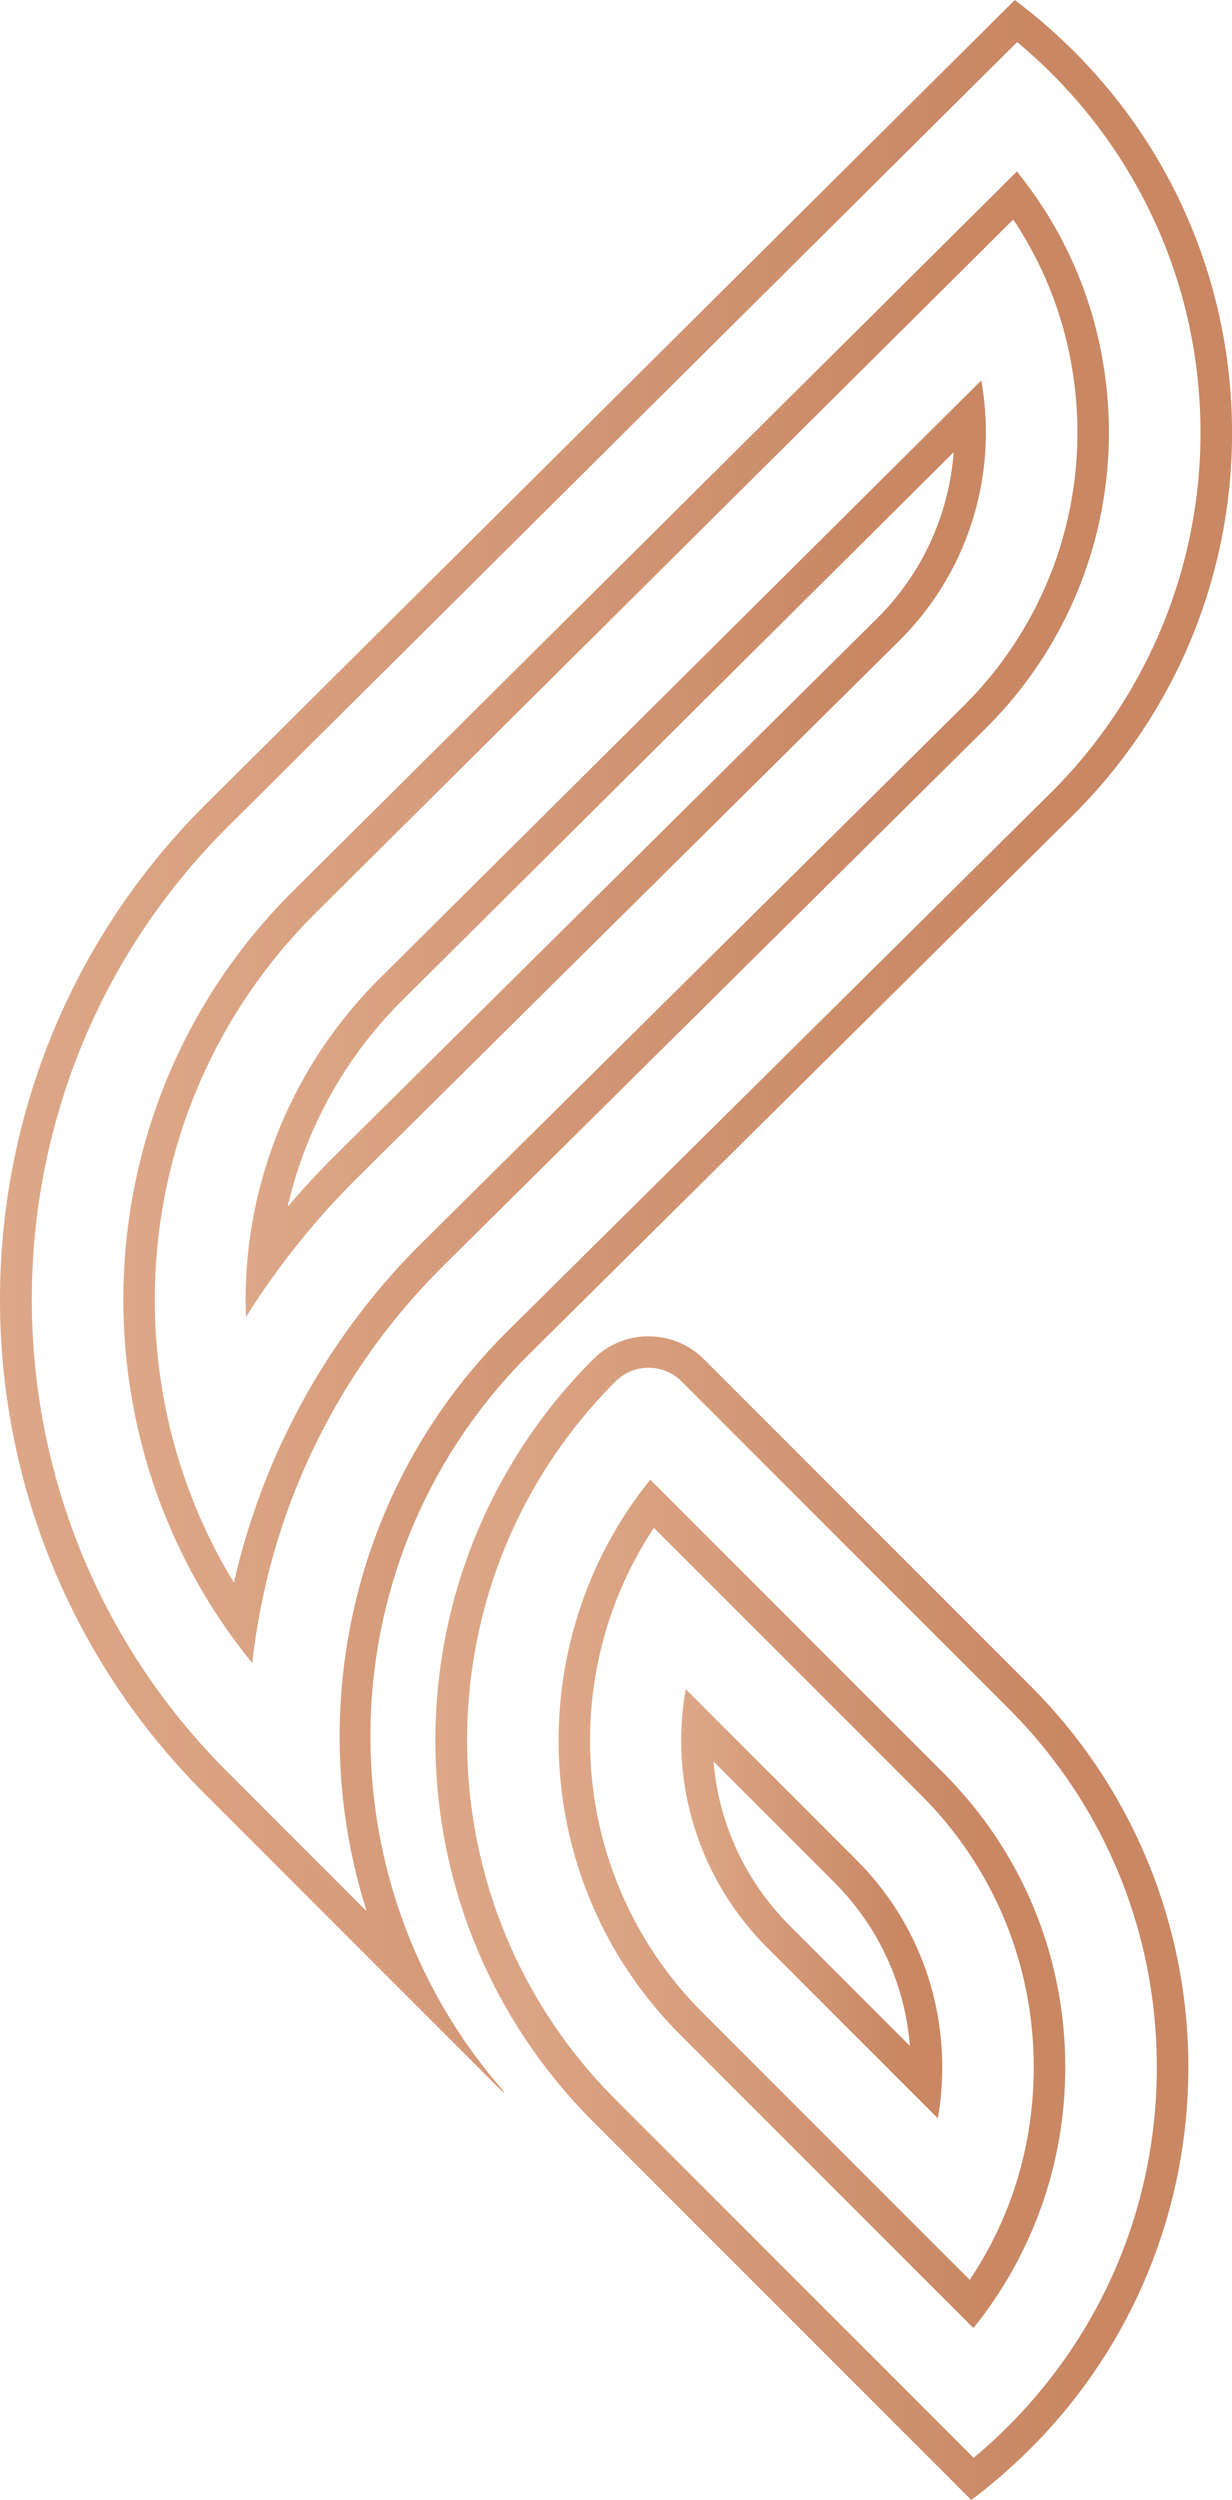
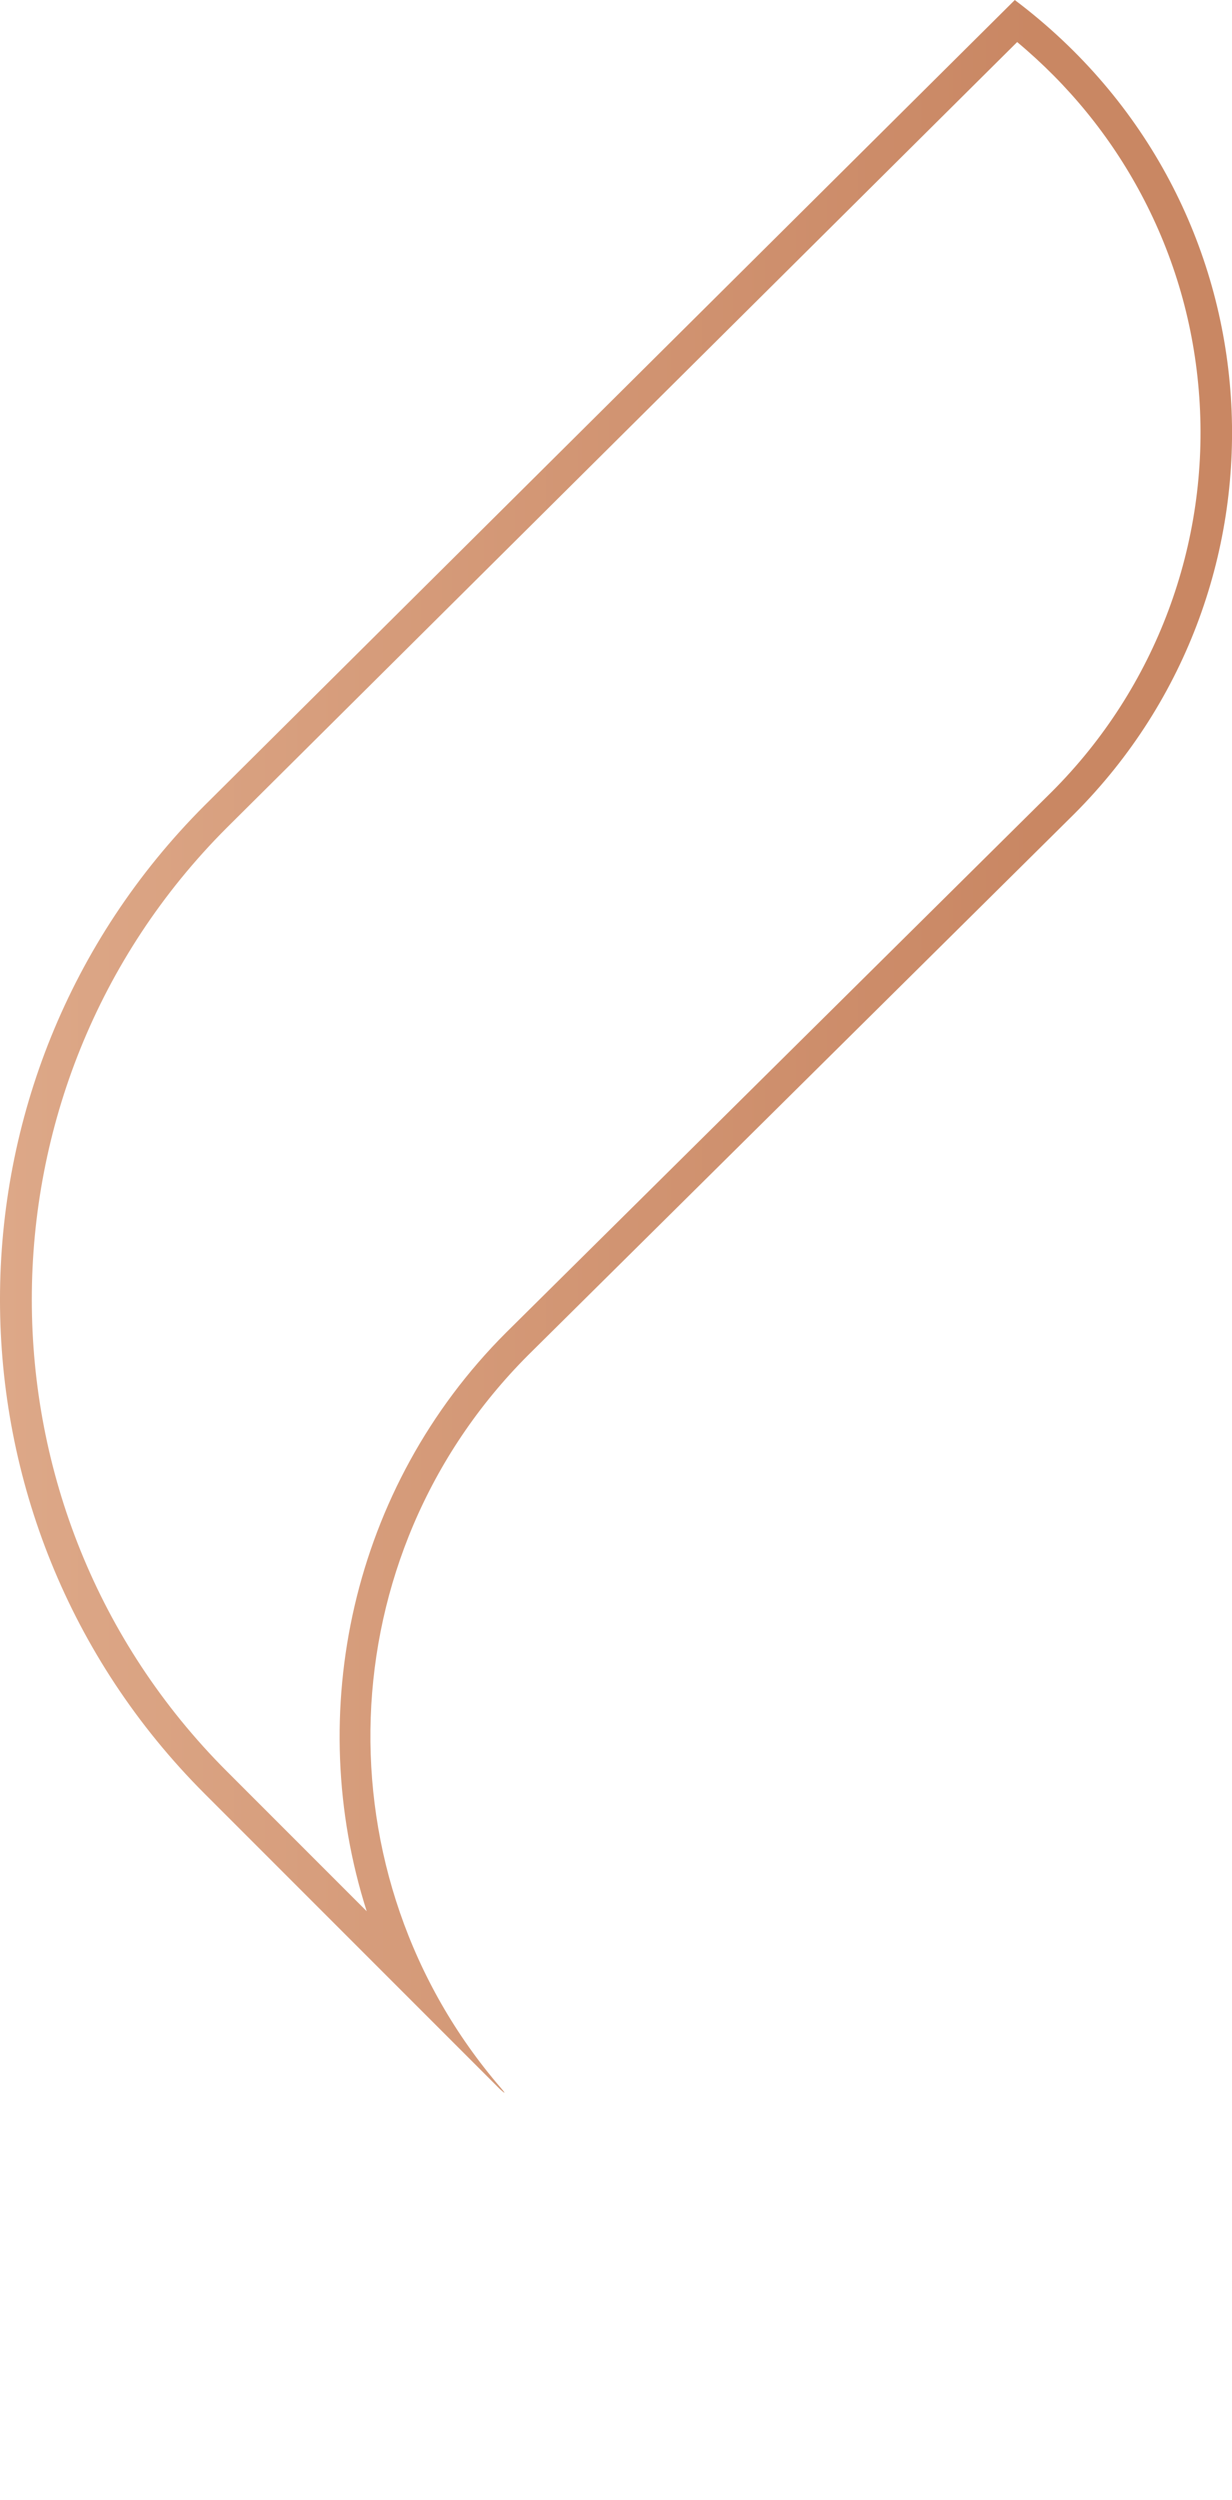
<svg xmlns="http://www.w3.org/2000/svg" xmlns:xlink="http://www.w3.org/1999/xlink" id="a" data-name="Layer 1" viewBox="0 0 361.06 732.36">
  <defs>
    <linearGradient id="b" x1="0" y1="306.53" x2="361.06" y2="306.53" gradientUnits="userSpaceOnUse">
      <stop offset="0" stop-color="#dda888" />
      <stop offset=".76" stop-color="#cb8a67" />
      <stop offset=".84" stop-color="#c98763" />
    </linearGradient>
    <linearGradient id="c" x1="36.15" y1="268.72" x2="325" y2="268.72" xlink:href="#b" />
    <linearGradient id="d" x1="71.97" y1="248.64" x2="288.93" y2="248.64" xlink:href="#b" />
    <linearGradient id="e" x1="127.59" y1="561.91" x2="348.26" y2="561.91" xlink:href="#b" />
    <linearGradient id="f" x1="163.71" y1="557.73" x2="312.2" y2="557.73" xlink:href="#b" />
    <linearGradient id="g" x1="199.62" y1="557.71" x2="276.13" y2="557.71" xlink:href="#b" />
  </defs>
  <g>
    <path d="M298.1,12.32c15.04,12.56,27.24,27.51,36.32,44.54,9.84,18.46,15.58,38.46,17.05,59.45,3.02,43.01-12.73,85.15-43.16,115.58l-160.03,158.53c-45.35,45.35-59.32,111.47-40.81,169.48l-40.98-40.98c-76.22-76.22-76.22-200.24-.02-276.44L298.1,12.32M297.41,0L59.96,235.95c-79.95,79.95-79.95,209.56,0,289.51l86.51,86.51s1.18,1.09,1.35,1.09c.09,0-.13-.34-1.04-1.4-53.51-62.05-50.85-155.83,8.03-214.7l160-158.5c67.02-67.02,61.22-179.25-17.39-238.44h0Z" style="fill: url(#b);" />
-     <path d="M296.95,64.31c10.79,16.12,17.16,34.78,18.54,54.53,2.28,32.59-9.64,64.51-32.68,87.56l-159.91,158.41c-27.04,27.04-45.89,61.53-54.35,98.85-16.44-26.99-24.52-58.46-23-90.58,1.89-39.71,18.38-77.04,46.41-105.08l204.98-203.68M298.02,50.24l-212.56,211.21c-61.66,61.66-65.5,159.58-11.53,225.75,4.7-42.51,23.28-83.68,55.49-115.87l159.88-158.38c24.96-24.97,37.86-59.51,35.39-94.76-1.77-25.36-11.05-48.7-26.68-67.95h0Z" style="fill: url(#c);" />
-     <path d="M279.49,132.49c-1.36,18.17-9.16,35.38-22.18,48.4l-159.79,158.29c-4.6,4.6-9.01,9.39-13.23,14.37,5.14-22.5,16.56-43.44,33.17-60.06l162.02-161M287.58,111.45l-176.62,175.5c-26.37,26.38-40.29,62.34-38.89,98.89,9.13-14.55,19.83-28,31.97-40.13l159.76-158.26c17.58-17.58,26.67-41.91,24.92-66.75-.21-3.11-.59-6.2-1.14-9.25h0Z" style="fill: url(#d);" />
  </g>
  <g>
-     <path d="M190.08,400.69c3.66,0,7.11,1.43,9.7,4.02l.61.61,19.52,19.52,75.57,75.57c28.09,28.09,43.55,65.44,43.55,105.18,0,44.54-19.47,85.81-53.68,114.43l-104.97-104.97c-57.99-57.99-57.99-152.36,0-210.35,2.59-2.59,6.03-4.02,9.7-4.02M190.08,391.46c-5.87,0-11.74,2.24-16.22,6.72-61.69,61.69-61.69,161.71,0,223.4l110.79,110.79c42.44-31.97,63.62-79.37,63.62-126.77,0-40.42-15.43-80.87-46.26-111.7l-75.57-75.57-19.52-19.52-.61-.61c-4.48-4.48-10.35-6.72-16.22-6.72h0Z" style="fill: url(#e);" />
-     <path d="M191.65,447.58l78.33,78.33c21.27,21.27,32.98,49.57,32.98,79.68,0,22.54-6.45,43.87-18.76,62.29l-78.34-78.33c-19.75-19.75-31.39-46.02-32.8-73.96-1.22-24.27,5.33-48.05,18.57-68.01M190.57,433.46c-38.54,47.83-35.61,118.23,8.78,162.62l85.93,85.92c17.34-21.51,26.92-48.17,26.92-76.4,0-32.57-12.67-63.19-35.69-86.2l-85.94-85.93h0Z" style="fill: url(#f);" />
-     <path d="M209.11,516.04l35.38,35.38c12.97,12.98,20.72,29.81,22.17,47.92l-35.28-35.28c-13.04-13.04-20.8-30.13-22.27-48.01M200.96,494.84c-4.9,27.39,3.82,55.66,23.9,75.74l50,50c.85-4.9,1.28-9.91,1.28-14.99,0-22.94-8.92-44.5-25.12-60.7l-50.06-50.05h0Z" style="fill: url(#g);" />
-   </g>
+     </g>
</svg>